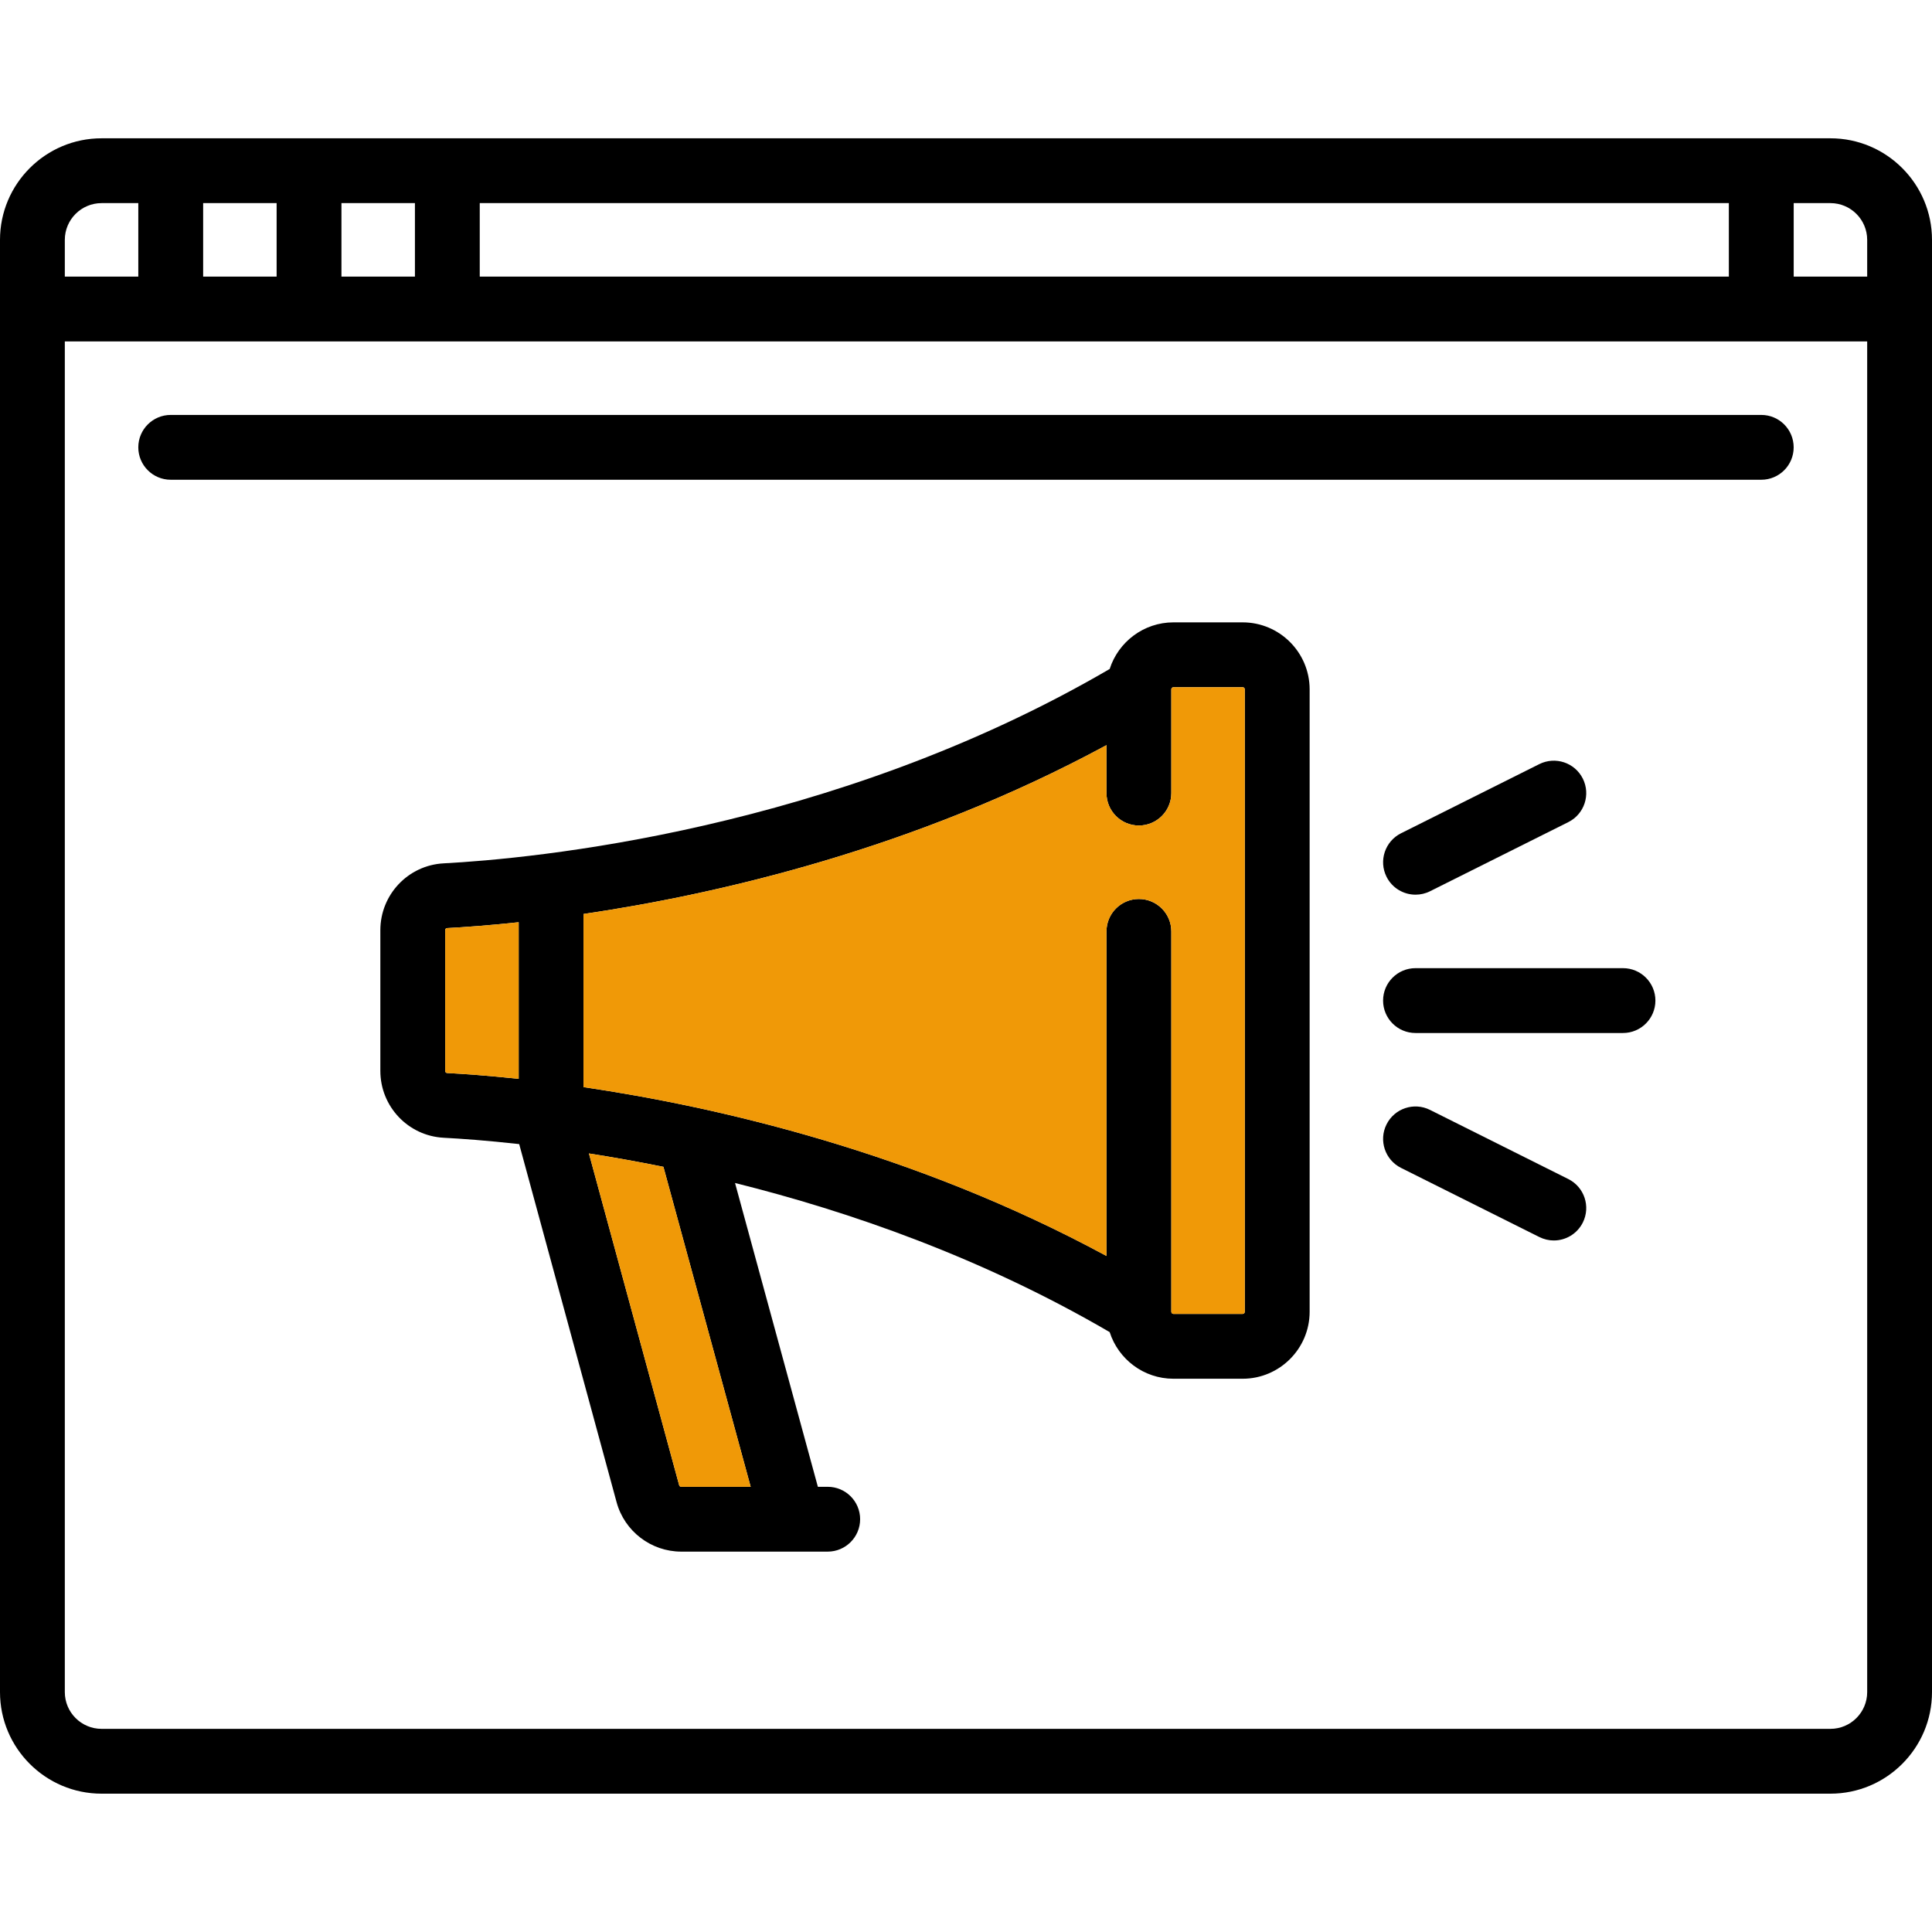
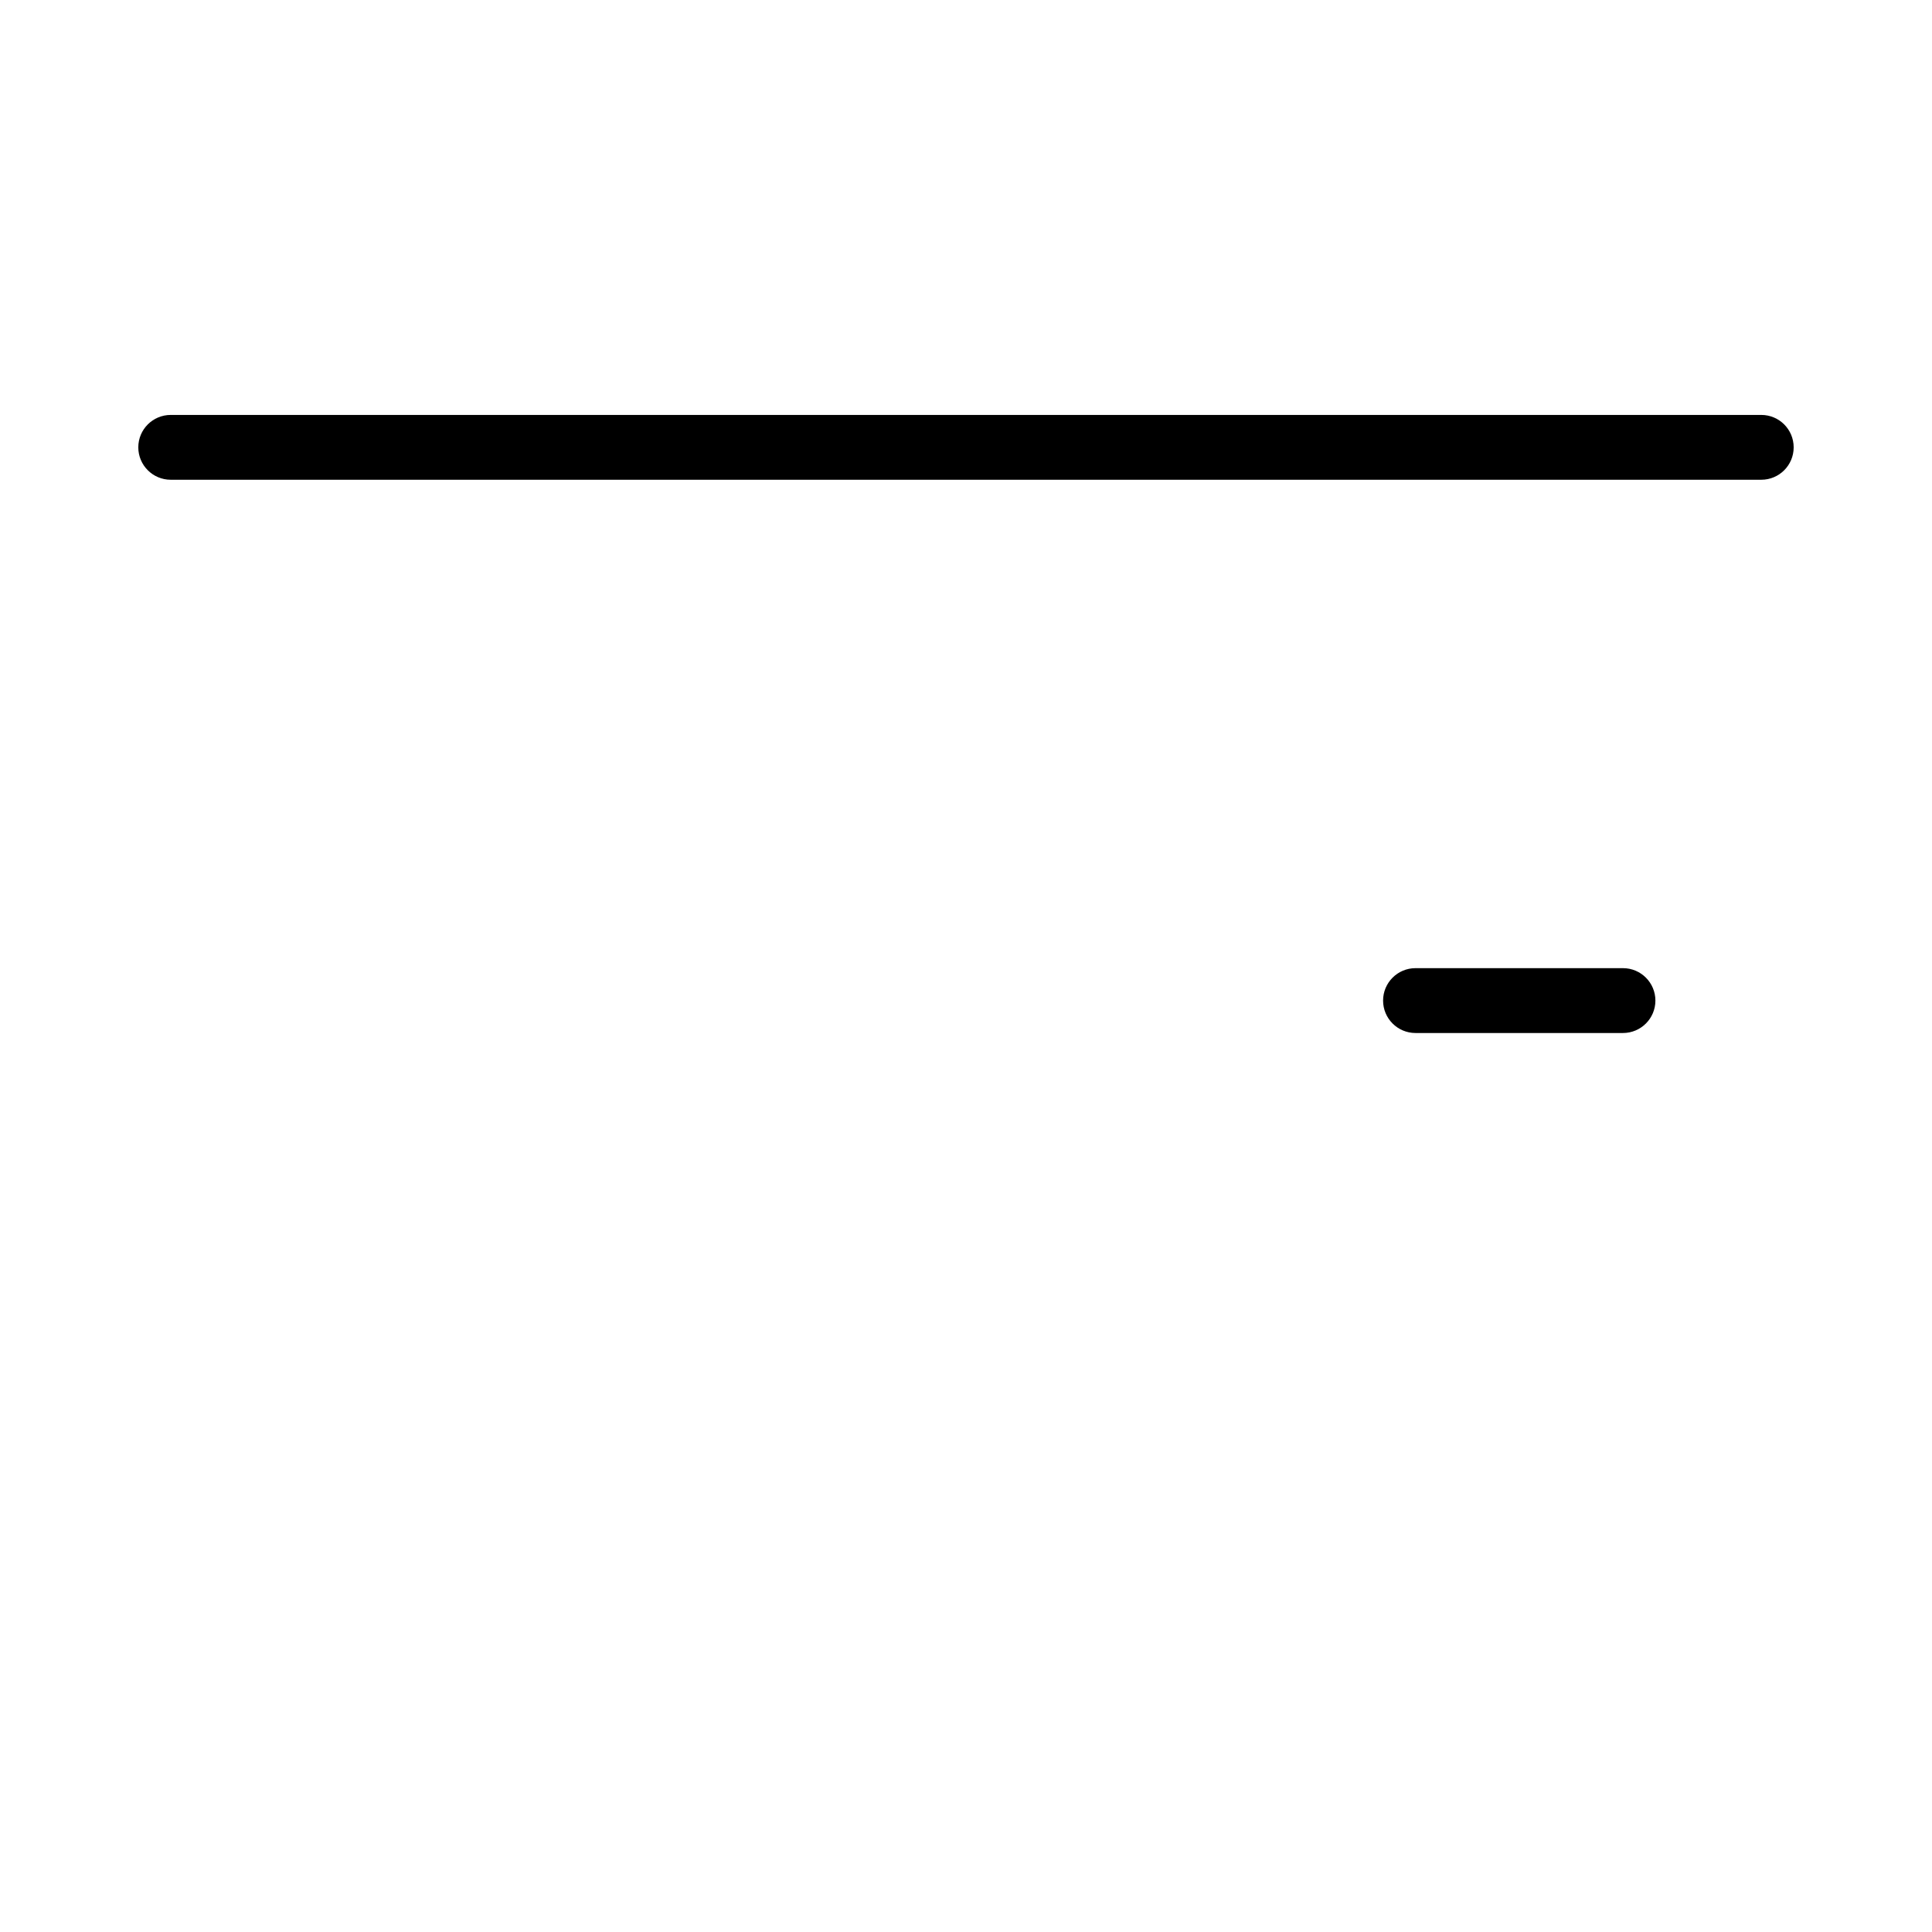
<svg xmlns="http://www.w3.org/2000/svg" width="60" height="60" viewBox="0 0 60 60" fill="none">
-   <path d="M56.846 4.295H3.154C1.415 4.295 0 5.71 0 7.449V52.55C0 54.289 1.415 55.704 3.154 55.704H56.846C58.585 55.704 60 54.289 60 52.55V7.449C60 5.71 58.585 4.295 56.846 4.295ZM14.899 6.308H53.691V8.59H14.899V6.308ZM10.604 6.308H12.886V8.59H10.604V6.308ZM6.309 6.308H8.591V8.59H6.309V6.308ZM2.013 7.449C2.013 6.82 2.525 6.308 3.154 6.308H4.295V8.59H2.013V7.449ZM57.987 52.55C57.987 53.179 57.475 53.691 56.846 53.691H3.154C2.525 53.691 2.013 53.179 2.013 52.55V10.604H57.987V52.55ZM57.987 8.59H55.705V6.308H56.846C57.475 6.308 57.987 6.82 57.987 7.449V8.59Z" fill="black" />
  <path d="M54.698 12.886H5.302C4.746 12.886 4.295 13.336 4.295 13.893C4.295 14.448 4.746 14.899 5.302 14.899H54.698C55.254 14.899 55.704 14.449 55.704 13.893C55.704 13.336 55.254 12.886 54.698 12.886Z" fill="black" />
-   <path d="M38.591 19.328H36.443C35.517 19.328 34.73 19.937 34.462 20.776C25.826 25.817 16.471 26.67 13.778 26.812C12.676 26.87 11.812 27.782 11.812 28.889V33.257C11.812 34.364 12.676 35.276 13.778 35.334C14.314 35.362 15.117 35.419 16.124 35.531L19.149 46.653C19.395 47.556 20.221 48.187 21.157 48.187H24.628C24.629 48.187 24.63 48.187 24.631 48.187C24.632 48.187 24.634 48.187 24.635 48.187H25.705C26.261 48.187 26.712 47.736 26.712 47.18C26.712 46.624 26.261 46.174 25.705 46.174H25.4L22.827 36.739C26.381 37.624 30.497 39.056 34.462 41.37C34.73 42.209 35.517 42.818 36.443 42.818H38.591C39.738 42.818 40.672 41.884 40.672 40.737V21.408C40.671 20.261 39.738 19.328 38.591 19.328ZM16.108 33.505C15.161 33.404 14.403 33.351 13.883 33.323C13.85 33.322 13.826 33.294 13.826 33.257V28.889C13.826 28.852 13.85 28.824 13.883 28.823C14.403 28.795 15.161 28.742 16.108 28.641V33.505ZM23.313 46.174H21.157C21.126 46.174 21.1 46.153 21.092 46.124L18.29 35.822C19.009 35.934 19.783 36.071 20.603 36.237L23.313 46.174ZM38.658 40.737C38.658 40.775 38.628 40.805 38.591 40.805H36.443C36.406 40.805 36.376 40.775 36.376 40.737V28.925C36.376 28.37 35.925 27.919 35.369 27.919C34.813 27.919 34.363 28.369 34.363 28.925V39.005C28.402 35.777 22.263 34.371 18.121 33.761V28.385C22.263 27.775 28.402 26.369 34.363 23.141V24.63C34.363 25.186 34.813 25.637 35.369 25.637C35.925 25.637 36.376 25.186 36.376 24.63V21.409C36.376 21.372 36.406 21.341 36.443 21.341H38.591C38.628 21.341 38.658 21.372 38.658 21.409V40.737H38.658Z" fill="black" />
-   <path d="M16.108 33.505C15.162 33.404 14.403 33.351 13.884 33.324C13.85 33.322 13.826 33.295 13.826 33.257V28.889C13.826 28.852 13.85 28.825 13.884 28.823C14.403 28.795 15.162 28.742 16.108 28.641V33.505ZM23.313 46.174H21.157C21.127 46.174 21.1 46.154 21.092 46.124L18.29 35.822C19.009 35.934 19.783 36.071 20.603 36.237L23.313 46.174ZM38.658 40.738C38.658 40.775 38.628 40.805 38.591 40.805H36.444C36.407 40.805 36.376 40.775 36.376 40.738V28.926C36.376 28.37 35.926 27.919 35.37 27.919C34.814 27.919 34.363 28.37 34.363 28.926V39.006C28.402 35.777 22.263 34.372 18.121 33.762V28.385C22.263 27.775 28.402 26.37 34.363 23.141V24.631C34.363 25.186 34.814 25.637 35.37 25.637C35.926 25.637 36.376 25.187 36.376 24.631V21.409C36.376 21.372 36.407 21.342 36.444 21.342H38.591C38.628 21.342 38.658 21.372 38.658 21.409L38.658 40.738Z" fill="#F09907" />
  <path d="M50.403 30.067H43.96C43.404 30.067 42.953 30.518 42.953 31.074C42.953 31.63 43.404 32.081 43.96 32.081H50.403C50.959 32.081 51.41 31.63 51.41 31.074C51.41 30.518 50.959 30.067 50.403 30.067Z" fill="black" />
-   <path d="M49.156 24.181C48.907 23.683 48.303 23.482 47.805 23.73L43.51 25.878C43.013 26.127 42.811 26.732 43.06 27.229C43.236 27.581 43.591 27.785 43.961 27.785C44.112 27.785 44.266 27.751 44.41 27.679L48.706 25.531C49.203 25.283 49.404 24.678 49.156 24.181Z" fill="black" />
-   <path d="M48.706 36.617L44.41 34.469C43.913 34.22 43.308 34.422 43.06 34.919C42.811 35.416 43.013 36.021 43.51 36.27L47.805 38.417C47.95 38.489 48.103 38.524 48.255 38.524C48.624 38.524 48.979 38.32 49.156 37.967C49.404 37.47 49.203 36.865 48.706 36.617Z" fill="black" />
</svg>